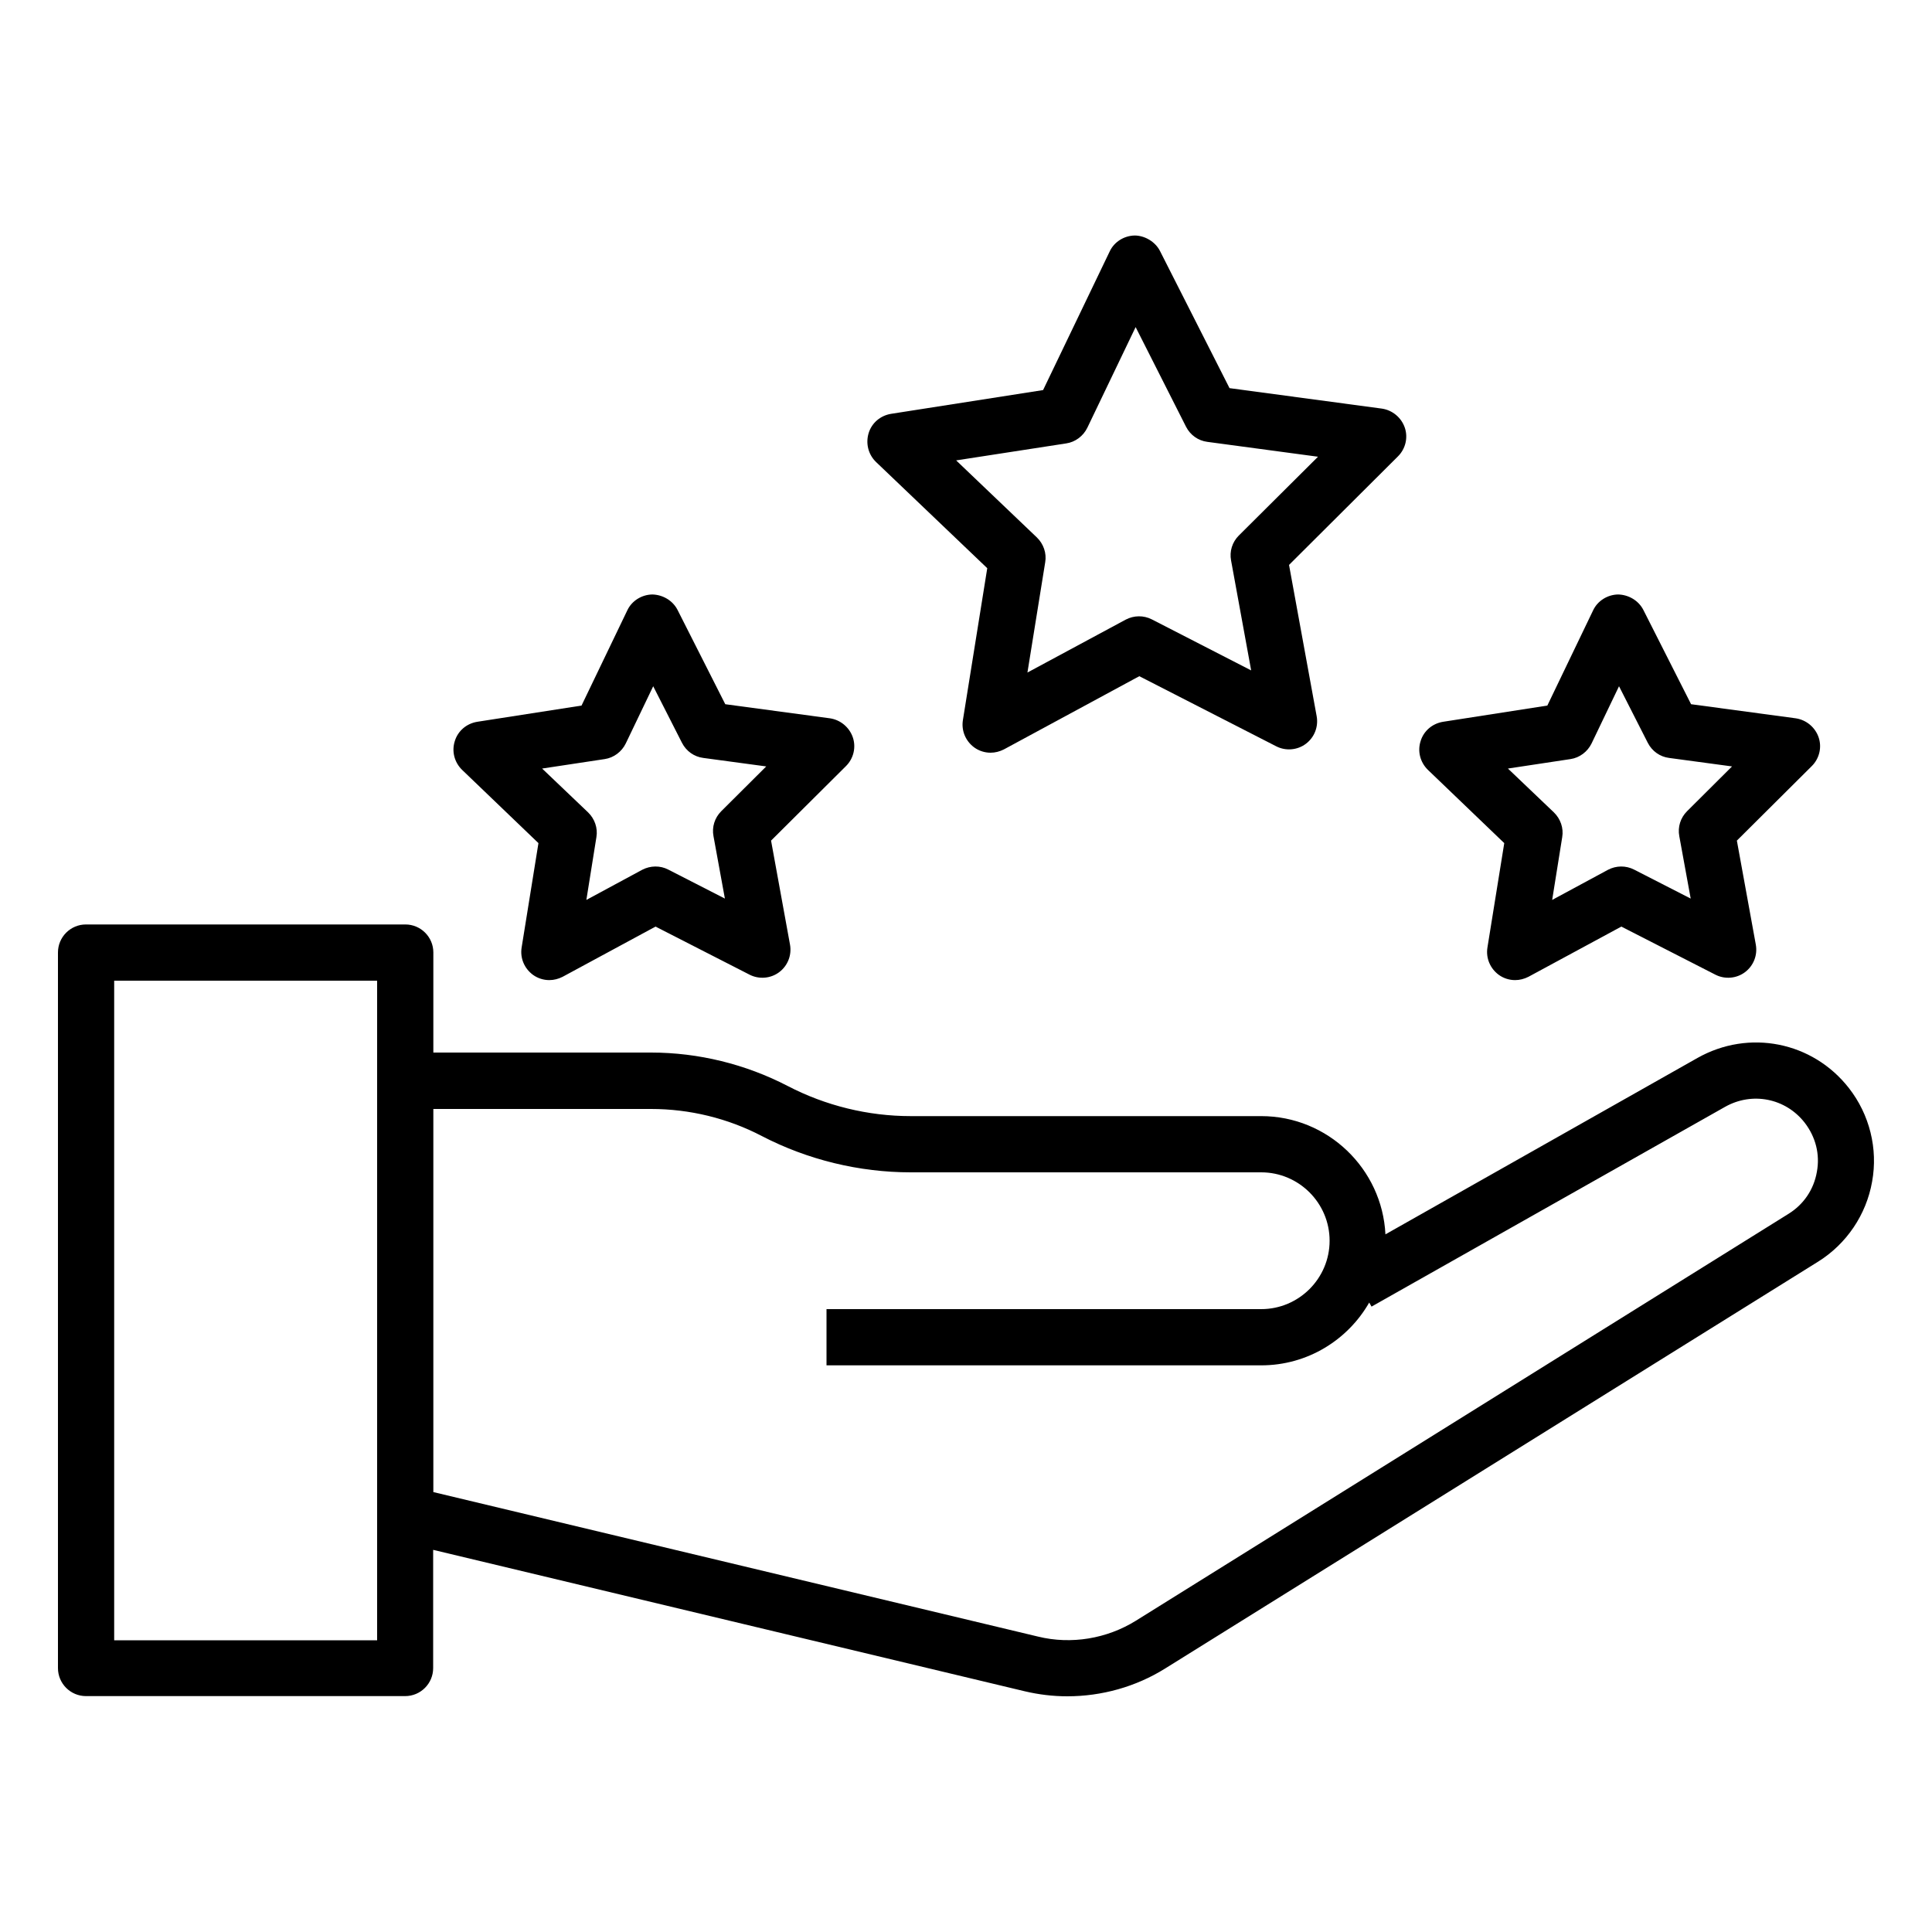
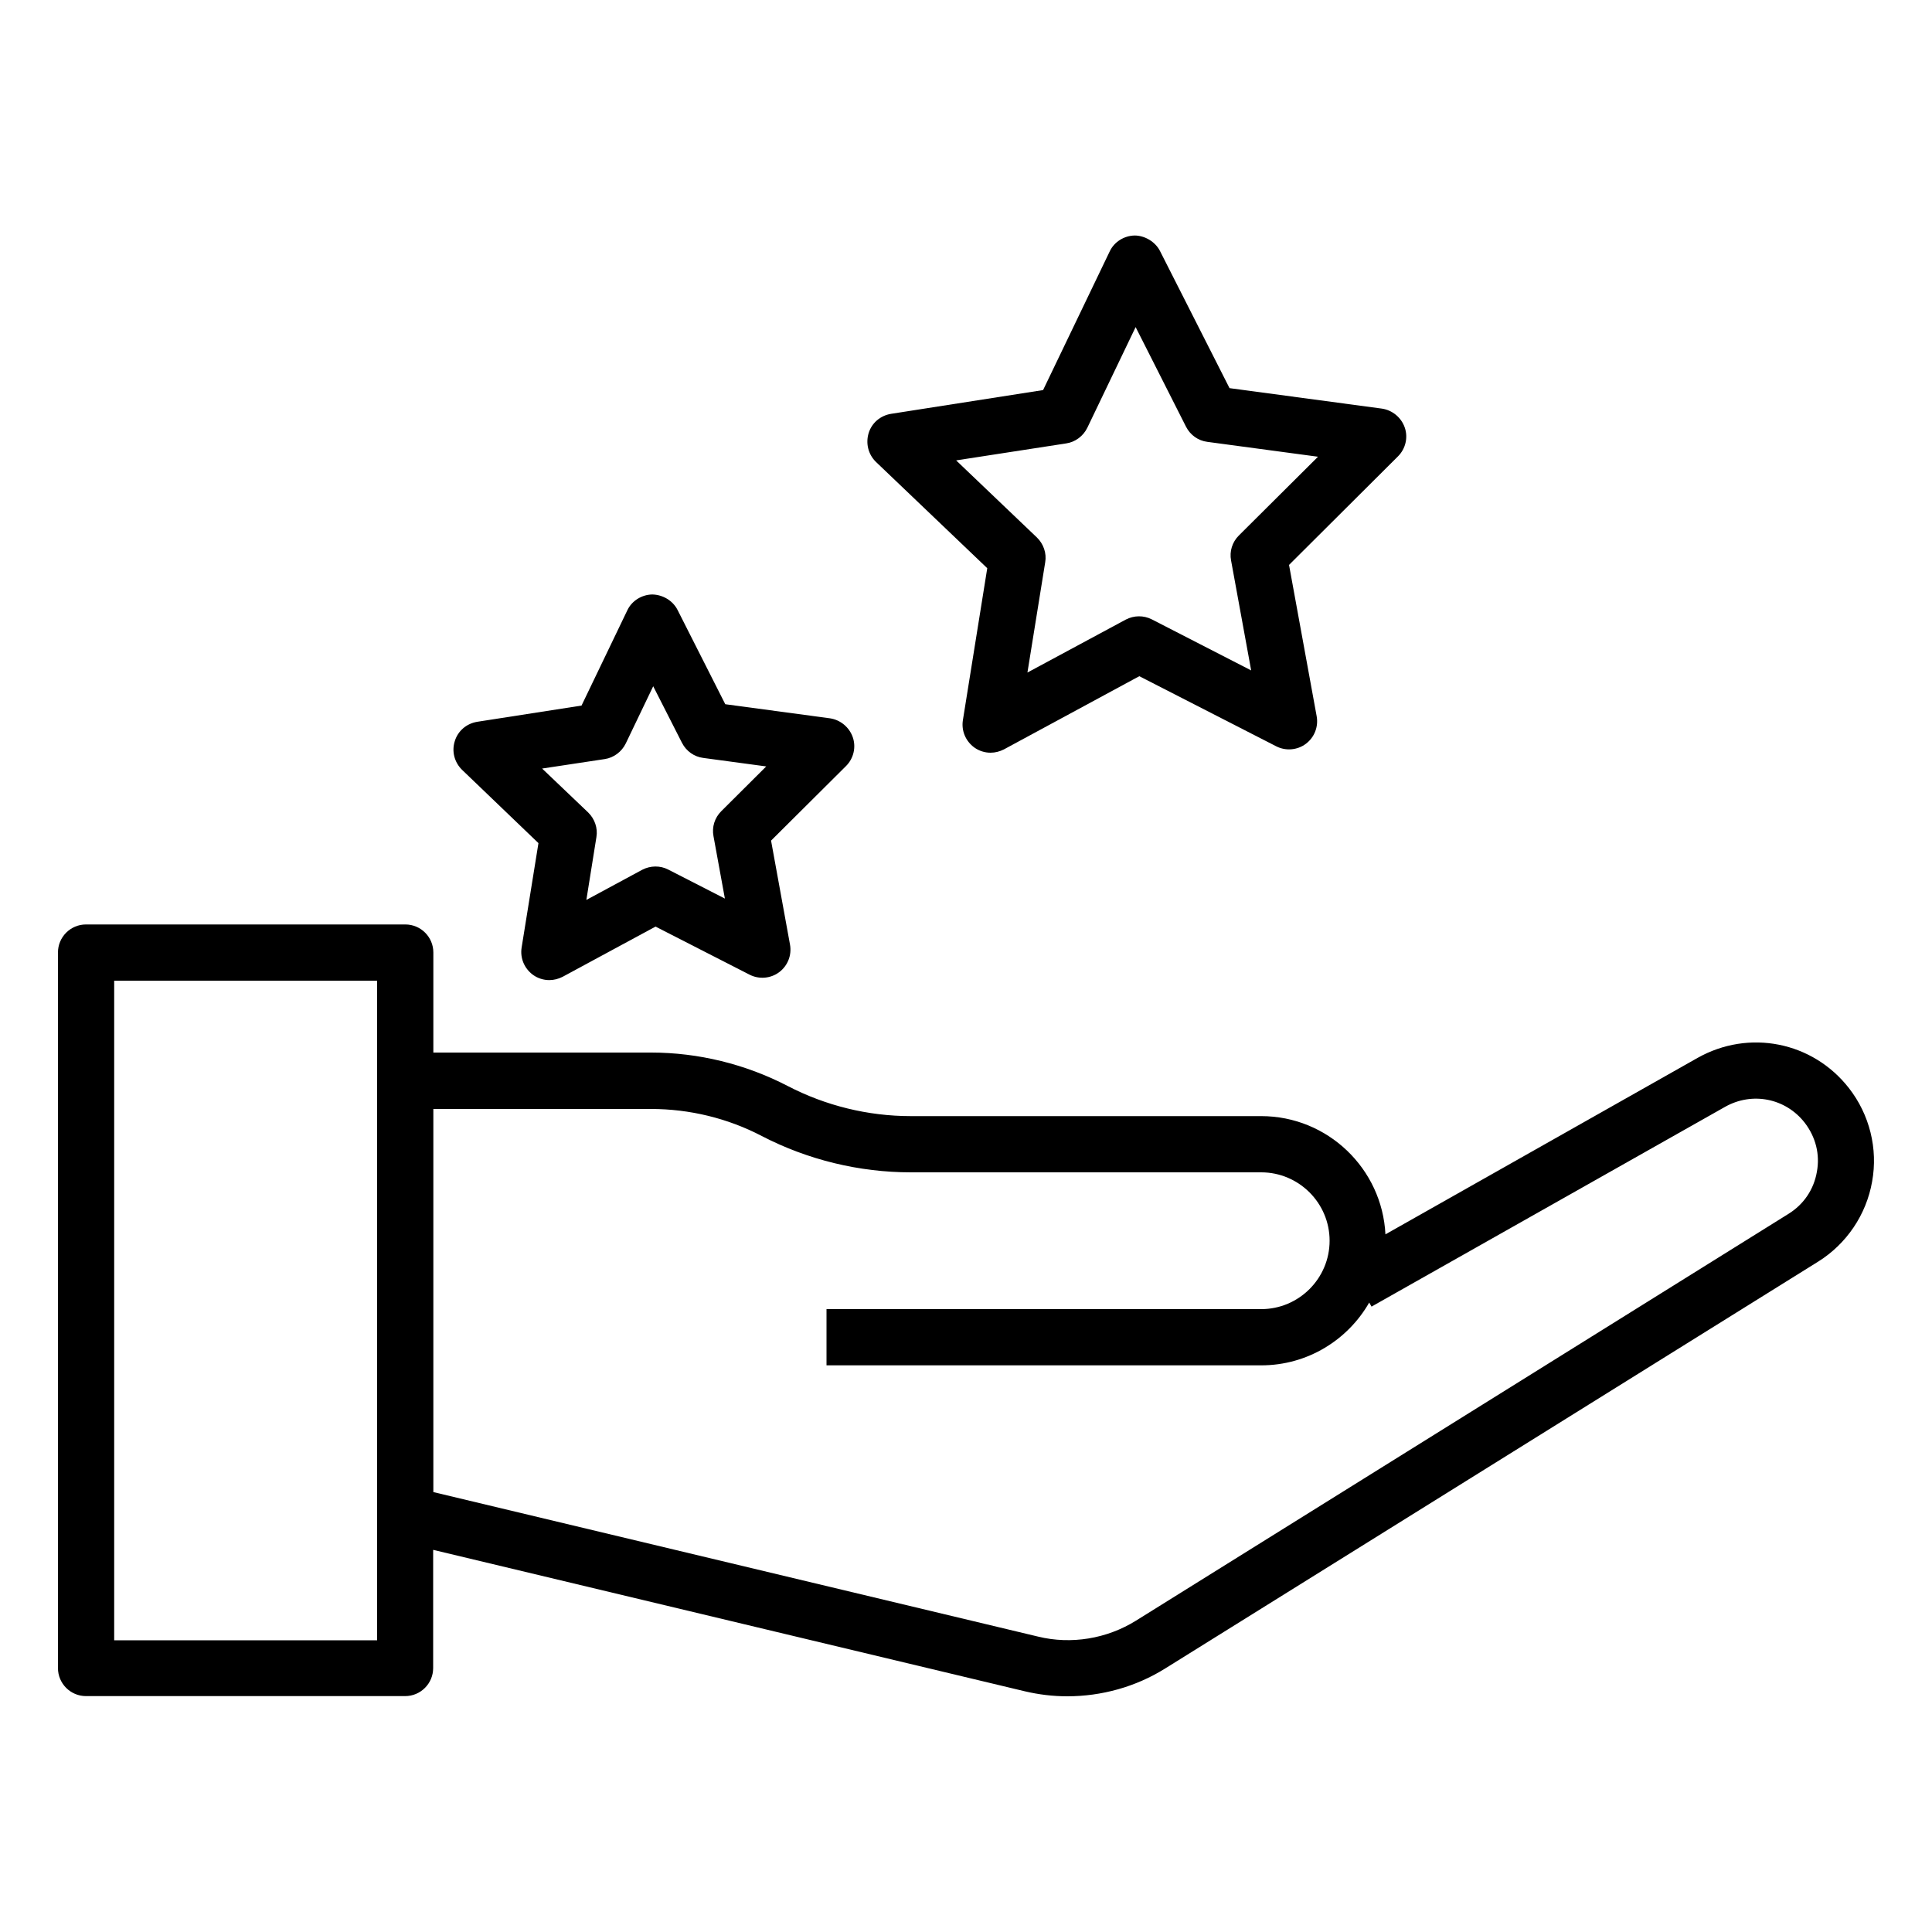
<svg xmlns="http://www.w3.org/2000/svg" id="Layer_1" enable-background="new 0 0 100 100" height="512" viewBox="0 0 100 100" width="512">
  <g>
    <path d="m95.7 56.32c-1.88-2.41-5.18-3.06-7.84-1.56l-16.15 9.13c-.17-3.4-2.99-6.12-6.43-6.12h-18.14c-2.21 0-4.41-.54-6.37-1.56-2.18-1.13-4.62-1.73-7.07-1.73h-11.27v-5.18c0-.8-.65-1.45-1.45-1.45h-16.53c-.8 0-1.45.65-1.45 1.45v37.04c0 .8.65 1.45 1.45 1.45h16.52c.8 0 1.45-.65 1.45-1.45v-6.12l30.62 7.32c.72.17 1.46.26 2.2.26 1.78 0 3.55-.49 5.07-1.44l33.8-21.06c1.47-.92 2.49-2.43 2.79-4.14.31-1.7-.13-3.47-1.2-4.84zm-76.18 28.58h-13.61v-34.14h13.61zm74.52-24.24c-.16.91-.68 1.68-1.47 2.17l-33.78 21.06c-1.5.93-3.34 1.24-5.06.82l-31.3-7.48v-19.83h11.27c1.99 0 3.97.48 5.73 1.4 2.37 1.23 5.04 1.88 7.71 1.88h18.14c1.95 0 3.54 1.59 3.54 3.54s-1.59 3.54-3.54 3.54h-22.5v2.91h22.5c2.39 0 4.48-1.31 5.59-3.25l.12.21 18.3-10.34c1.4-.79 3.13-.45 4.12.82.57.74.8 1.64.63 2.55z" />
    <path d="m51.1 29.41-1.26 7.86c-.09.55.14 1.09.59 1.42.25.18.55.27.84.27.24 0 .47-.06.69-.17l7.01-3.79 7.09 3.63c.49.25 1.09.2 1.53-.13s.66-.88.56-1.43l-1.43-7.83 5.64-5.62c.39-.39.53-.97.35-1.49s-.64-.9-1.18-.98l-7.89-1.06-3.6-7.1c-.25-.49-.8-.8-1.31-.8-.55.01-1.06.33-1.29.82l-3.45 7.18-7.87 1.23c-.55.09-1 .47-1.16 1s-.02 1.1.38 1.49zm4.09-6.46c.47-.07.88-.38 1.09-.81l2.5-5.21 2.61 5.16c.22.43.63.72 1.1.78l5.73.77-4.1 4.08c-.34.34-.49.82-.4 1.29l1.04 5.69-5.14-2.64c-.43-.22-.93-.21-1.35.01l-5.09 2.74.92-5.71c.08-.47-.09-.95-.43-1.28l-4.18-3.99z" />
-     <path d="m77.86 43.64-.87 5.4c-.09.55.14 1.09.59 1.42.25.18.55.27.84.27.24 0 .47-.06.69-.17l4.81-2.6 4.87 2.49c.49.25 1.09.2 1.53-.13s.66-.88.56-1.43l-.98-5.38 3.88-3.86c.39-.39.53-.97.35-1.49s-.64-.9-1.18-.98l-5.42-.73-2.47-4.88c-.25-.49-.77-.79-1.31-.8-.55.01-1.06.33-1.29.82l-2.37 4.93-5.4.84c-.55.09-1 .47-1.16 1-.17.53-.02 1.1.38 1.49zm3.43-4.35c.47-.07.88-.38 1.09-.81l1.42-2.96 1.49 2.93c.22.43.63.72 1.1.78l3.26.44-2.33 2.32c-.34.34-.49.82-.4 1.29l.59 3.23-2.93-1.5c-.43-.22-.93-.21-1.35.01l-2.89 1.56.52-3.25c.08-.47-.09-.95-.43-1.28l-2.38-2.27z" />
    <path d="m27.87 43.64-.87 5.4c-.09.55.14 1.09.59 1.42.25.18.55.27.84.27.24 0 .47-.06.69-.17l4.81-2.6 4.87 2.49c.49.25 1.09.2 1.53-.13s.66-.88.56-1.43l-.98-5.38 3.88-3.86c.39-.39.53-.97.35-1.49s-.64-.9-1.18-.98l-5.42-.73-2.47-4.88c-.25-.49-.77-.79-1.31-.8-.55.01-1.06.33-1.29.82l-2.37 4.93-5.4.84c-.55.09-1 .47-1.16 1-.17.53-.02 1.1.38 1.49zm3.43-4.35c.47-.07.88-.38 1.09-.81l1.42-2.96 1.49 2.93c.22.43.63.72 1.1.78l3.26.44-2.33 2.32c-.34.34-.49.82-.4 1.29l.59 3.23-2.93-1.5c-.42-.22-.93-.21-1.35.01l-2.89 1.56.52-3.25c.08-.47-.09-.95-.43-1.28l-2.38-2.27z" />
  </g>
</svg>